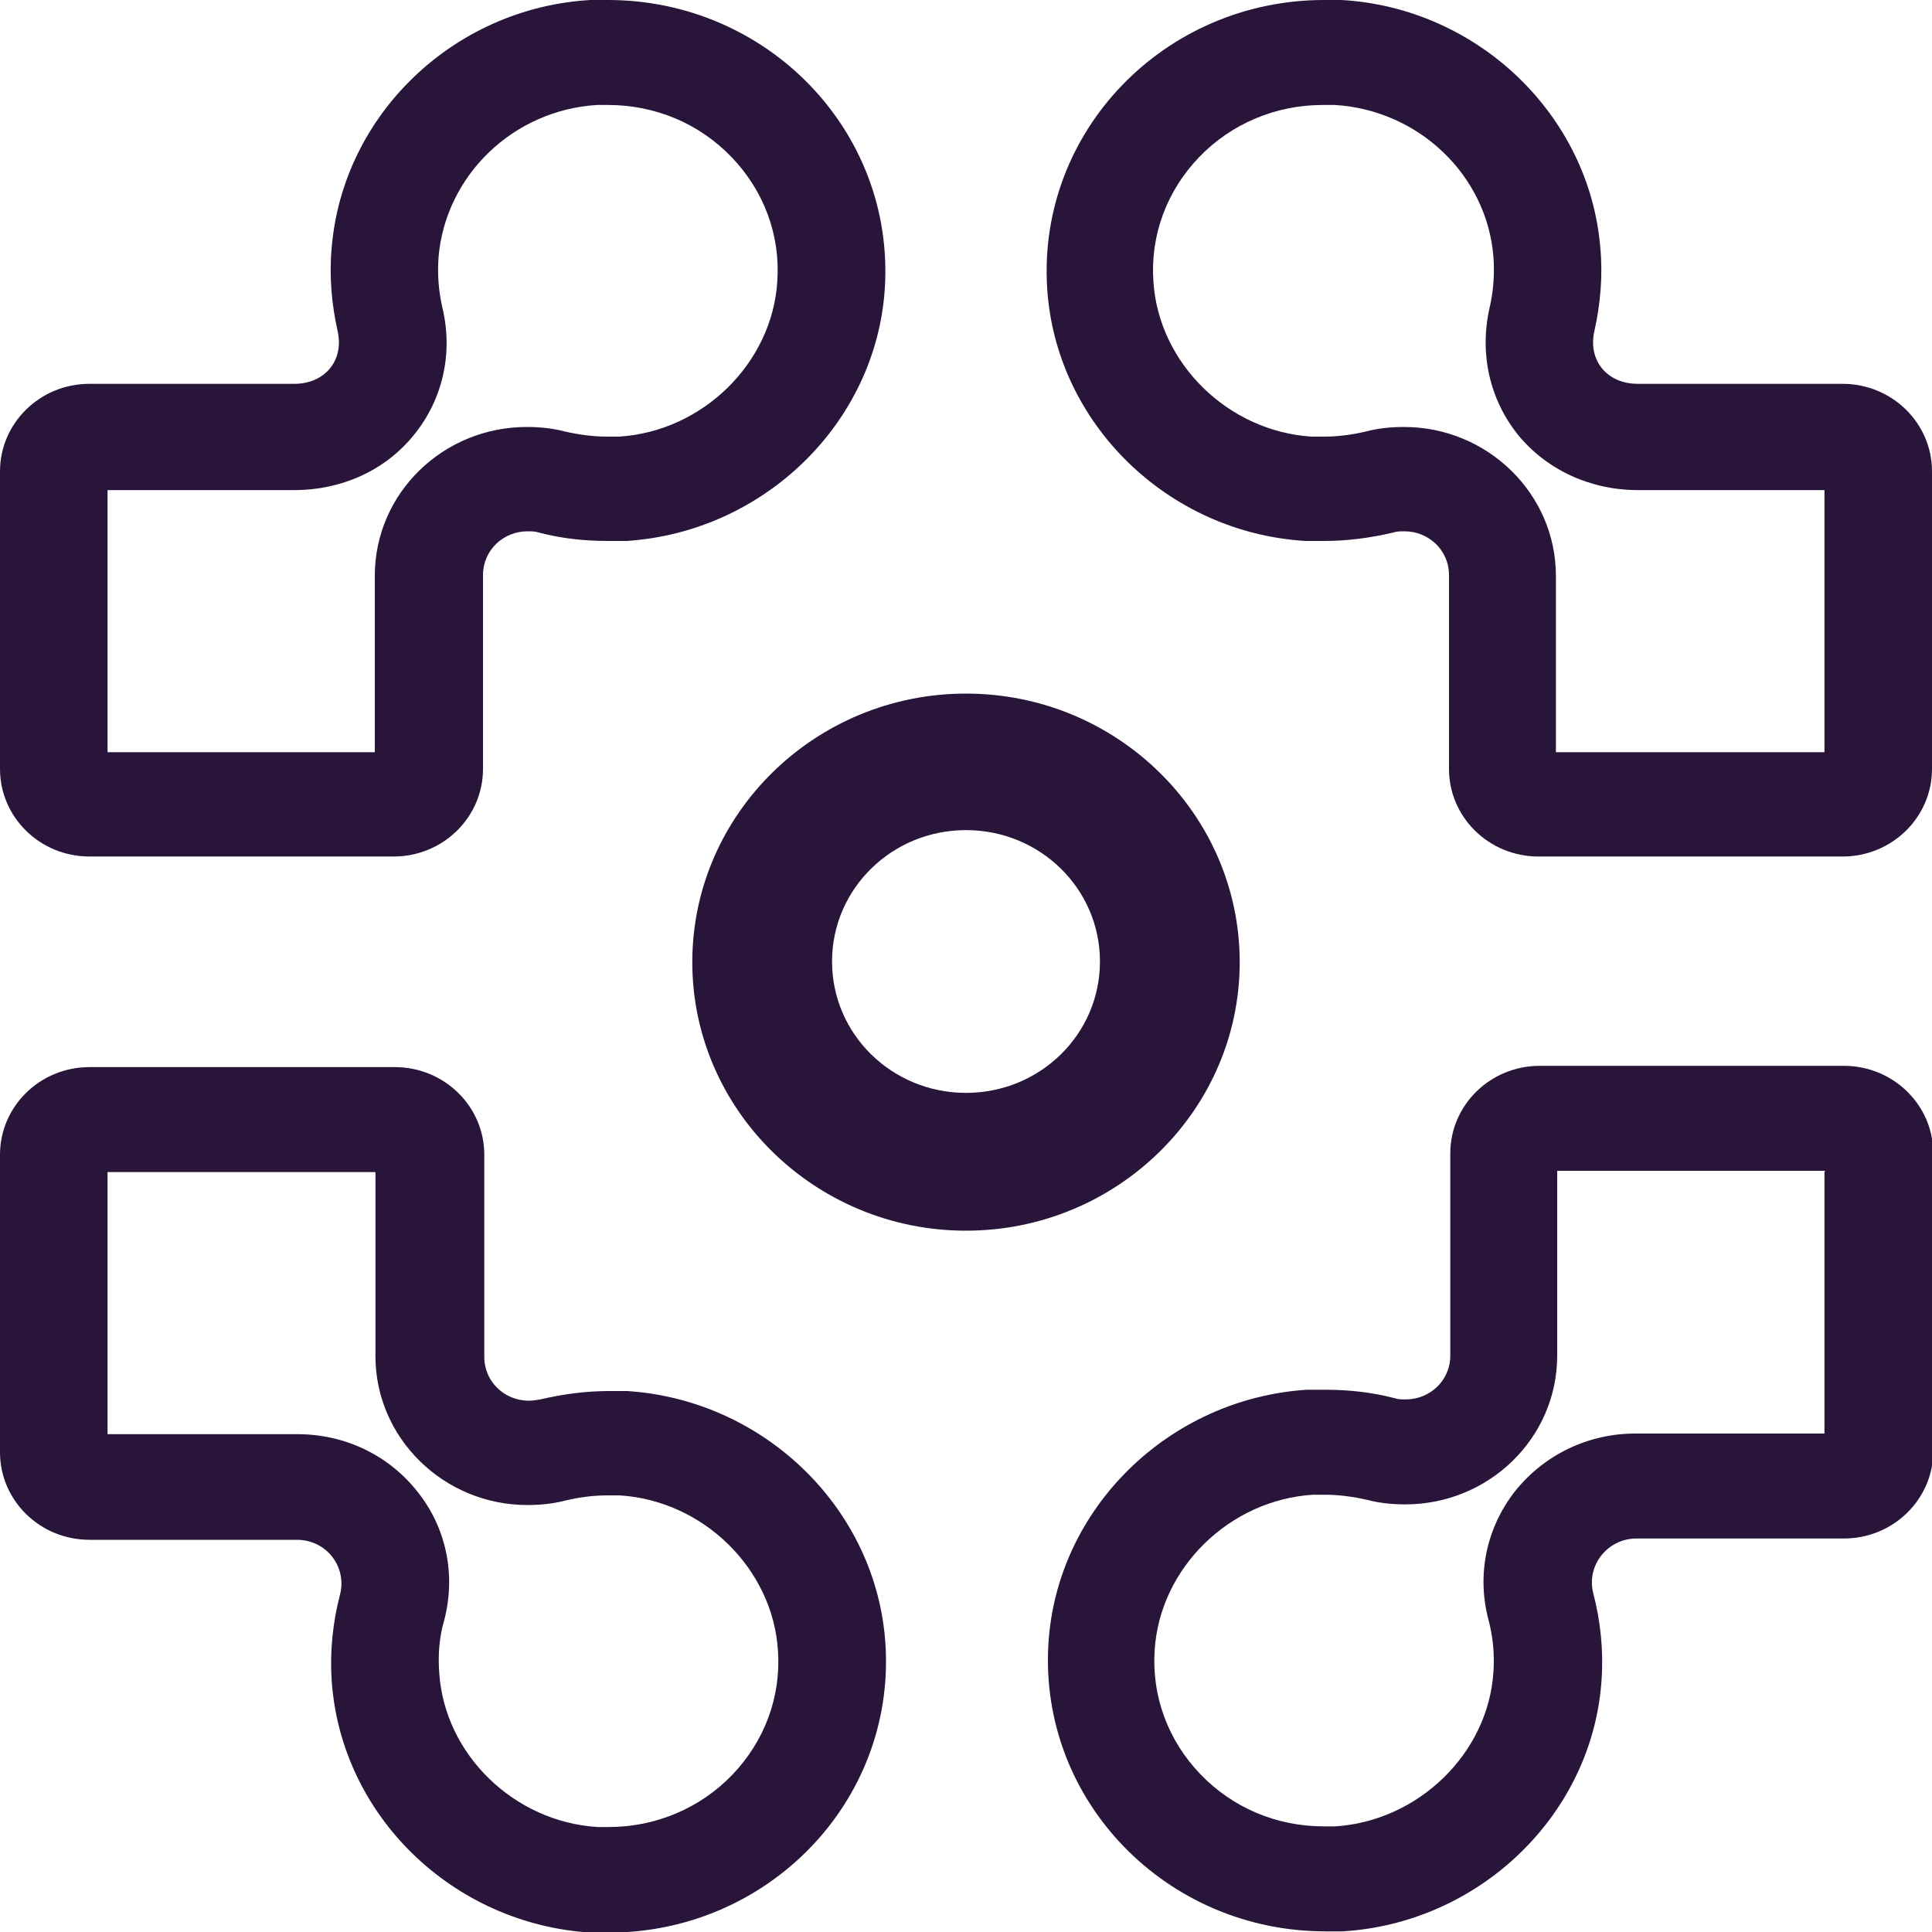
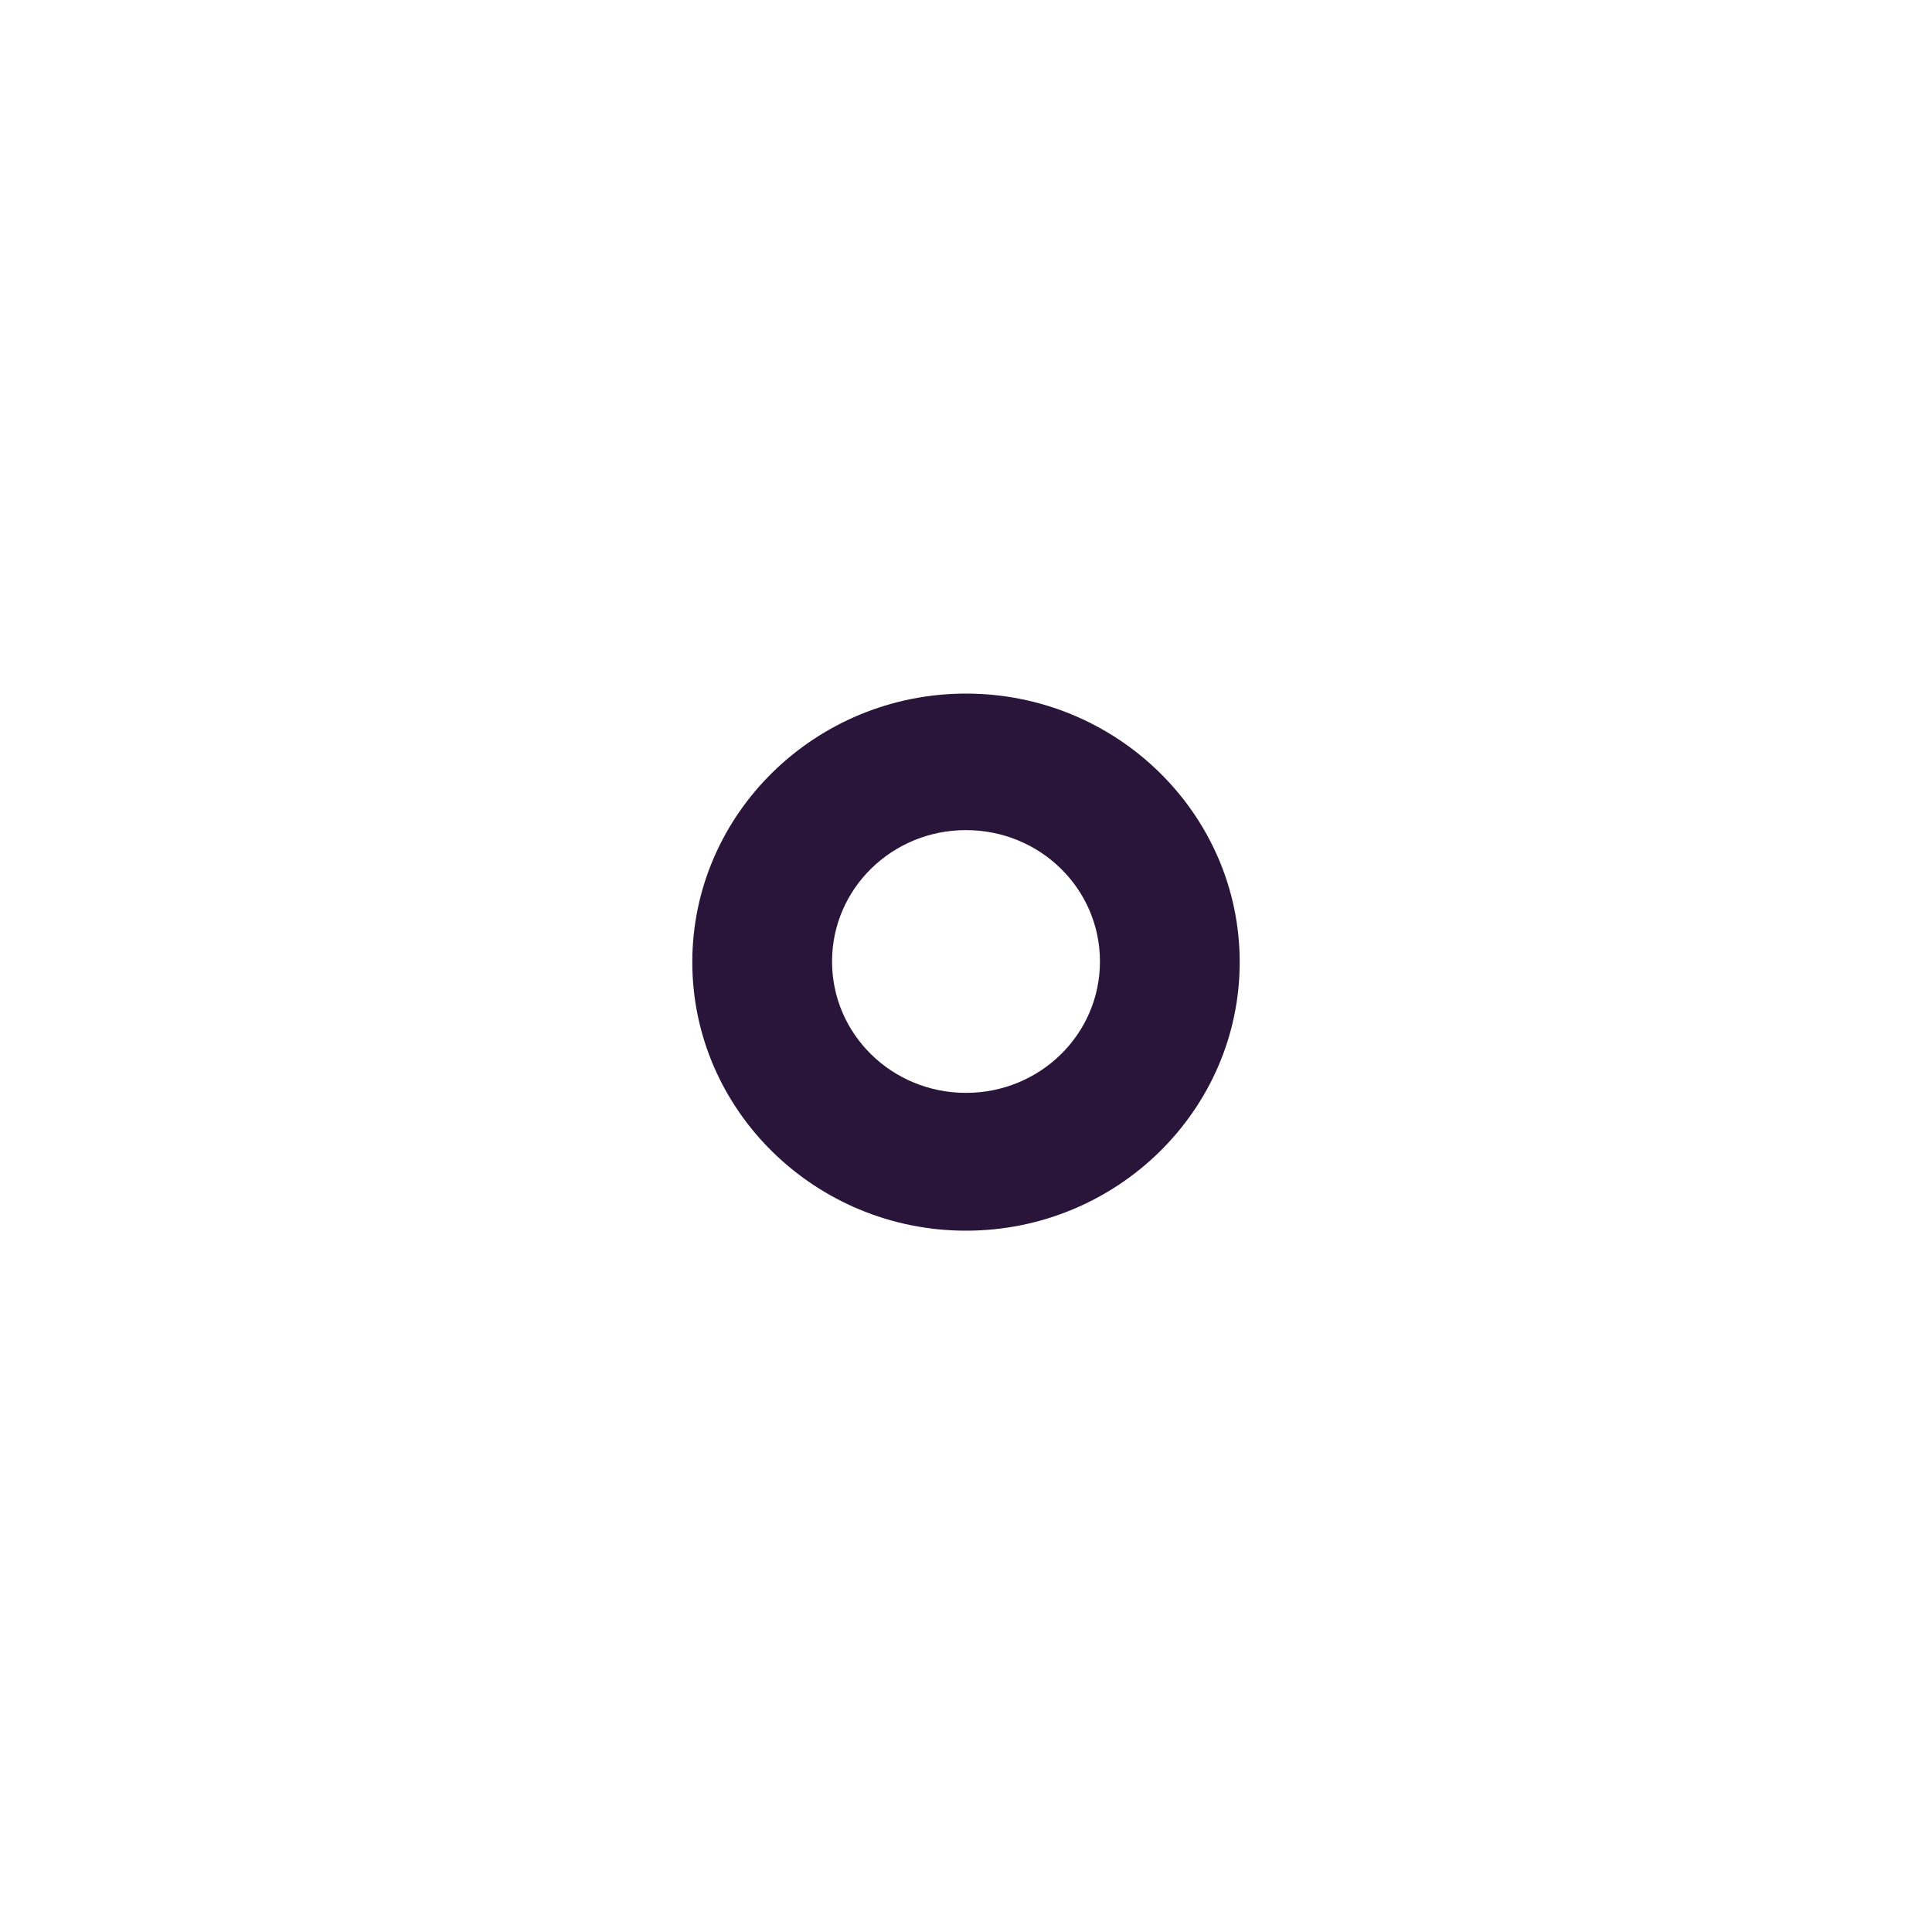
<svg xmlns="http://www.w3.org/2000/svg" width="30" height="30" viewBox="0 0 30 30" fill="none">
  <g>
-     <path d="M28.33 18.19V22.26H25.39C24.66 22.26 23.98 22.59 23.53 23.15C23.08 23.72 22.93 24.45 23.11 25.14C23.18 25.4 23.21 25.68 23.19 25.96C23.11 27.23 22.02 28.28 20.73 28.36C20.67 28.36 20.62 28.36 20.56 28.36C19.82 28.36 19.14 28.07 18.64 27.55C18.14 27.03 17.88 26.34 17.93 25.62C18.01 24.35 19.09 23.29 20.39 23.21C20.45 23.21 20.51 23.21 20.57 23.21C20.79 23.21 21.01 23.24 21.23 23.29C21.42 23.34 21.62 23.36 21.82 23.36C23.12 23.36 24.18 22.33 24.18 21.05V18.18H28.35M28.63 16.55H23.91C23.14 16.55 22.52 17.16 22.52 17.91V21.05C22.52 21.44 22.2 21.73 21.83 21.73C21.77 21.73 21.71 21.73 21.65 21.71C21.31 21.62 20.95 21.58 20.58 21.58C20.49 21.58 20.39 21.58 20.29 21.58C18.15 21.72 16.41 23.42 16.28 25.52C16.13 27.96 18.11 29.99 20.58 29.99C20.67 29.99 20.76 29.99 20.85 29.99C22.99 29.86 24.74 28.16 24.87 26.07C24.9 25.61 24.85 25.16 24.74 24.74C24.63 24.31 24.96 23.89 25.41 23.89H28.63C29.4 23.89 30.02 23.28 30.02 22.53V17.91C30.02 17.16 29.4 16.55 28.63 16.55Z" fill="#281539" />
-     <path d="M9.44 1.63C10.18 1.63 10.86 1.92 11.36 2.44C11.86 2.96 12.12 3.65 12.07 4.37C11.99 5.64 10.91 6.7 9.61 6.78C9.55 6.78 9.49 6.78 9.43 6.78C9.21 6.78 8.99 6.75 8.77 6.7C8.58 6.65 8.38 6.63 8.18 6.63C6.88 6.63 5.82 7.66 5.82 8.94V11.68H1.67V7.61H4.57C5.31 7.61 5.99 7.3 6.43 6.75C6.87 6.21 7.04 5.49 6.87 4.78C6.81 4.52 6.79 4.26 6.81 3.99C6.92 2.72 7.97 1.71 9.27 1.63C9.33 1.63 9.38 1.63 9.44 1.63ZM9.44 0C9.35 0 9.26 0 9.17 0C7.05 0.12 5.32 1.78 5.15 3.85C5.11 4.29 5.15 4.72 5.24 5.13C5.35 5.59 5.05 5.96 4.57 5.96H1.39C0.62 5.96 0 6.57 0 7.32V11.94C0 12.69 0.62 13.3 1.39 13.3H6.11C6.88 13.3 7.5 12.69 7.5 11.94V8.93C7.5 8.54 7.82 8.25 8.19 8.25C8.25 8.25 8.31 8.25 8.37 8.27C8.71 8.36 9.07 8.4 9.44 8.4C9.53 8.4 9.63 8.4 9.73 8.4C11.87 8.26 13.61 6.56 13.74 4.47C13.89 2.03 11.91 0 9.44 0Z" fill="#281539" />
-     <path d="M5.83 18.19V21.06C5.83 22.33 6.89 23.37 8.19 23.37C8.39 23.37 8.59 23.35 8.78 23.3C8.99 23.25 9.21 23.22 9.44 23.22C9.5 23.22 9.56 23.22 9.62 23.22C10.92 23.3 12 24.36 12.08 25.63C12.13 26.35 11.87 27.04 11.37 27.56C10.87 28.08 10.18 28.37 9.45 28.37C9.39 28.37 9.34 28.37 9.28 28.37C7.98 28.29 6.9 27.24 6.82 25.97C6.8 25.69 6.82 25.42 6.9 25.15C7.08 24.45 6.93 23.72 6.48 23.16C6.03 22.59 5.35 22.27 4.62 22.27H1.67V18.2H5.84M6.12 16.57H1.39C0.62 16.57 0 17.18 0 17.93V22.55C0 23.3 0.62 23.91 1.39 23.91H4.61C5.07 23.91 5.39 24.33 5.28 24.76C5.17 25.18 5.12 25.63 5.15 26.09C5.29 28.19 7.03 29.88 9.18 30.01C9.27 30.01 9.36 30.01 9.45 30.01C11.92 30.01 13.9 27.98 13.75 25.54C13.62 23.44 11.88 21.74 9.74 21.6C9.64 21.6 9.55 21.6 9.46 21.6C9.09 21.6 8.73 21.65 8.39 21.73C8.33 21.74 8.27 21.75 8.21 21.75C7.84 21.75 7.52 21.46 7.52 21.07V17.93C7.52 17.18 6.9 16.57 6.13 16.57H6.12Z" fill="#281539" />
    <path d="M15 10.77C12.66 10.77 10.75 12.64 10.75 14.94C10.75 17.24 12.66 19.11 15 19.11C17.34 19.11 19.25 17.24 19.25 14.94C19.25 12.64 17.34 10.77 15 10.77ZM15 16.97C13.85 16.97 12.92 16.06 12.92 14.93C12.92 13.8 13.85 12.89 15 12.89C16.15 12.89 17.08 13.8 17.08 14.93C17.08 16.06 16.15 16.97 15 16.97Z" fill="#281539" />
-     <path d="M20.56 1.63C20.62 1.63 20.67 1.63 20.73 1.63C22.03 1.71 23.09 2.72 23.19 3.99C23.21 4.26 23.19 4.52 23.13 4.78C22.97 5.49 23.13 6.2 23.57 6.75C24.01 7.29 24.69 7.61 25.43 7.61H28.33V11.68H24.16V8.94C24.16 7.67 23.1 6.63 21.8 6.63C21.6 6.63 21.4 6.65 21.21 6.7C21 6.75 20.78 6.78 20.55 6.78C20.49 6.78 20.43 6.78 20.37 6.78C19.07 6.7 17.99 5.64 17.91 4.37C17.86 3.65 18.12 2.96 18.62 2.44C19.12 1.92 19.81 1.63 20.54 1.63H20.56ZM20.56 0C18.09 0 16.11 2.03 16.26 4.47C16.39 6.57 18.13 8.27 20.27 8.4C20.37 8.4 20.46 8.4 20.56 8.4C20.93 8.4 21.29 8.35 21.63 8.27C21.69 8.25 21.75 8.25 21.81 8.25C22.18 8.25 22.5 8.54 22.5 8.93V11.94C22.5 12.69 23.12 13.3 23.89 13.3H28.61C29.38 13.3 30 12.69 30 11.94V7.32C30 6.57 29.38 5.96 28.61 5.96H25.43C24.95 5.96 24.65 5.59 24.76 5.13C24.85 4.72 24.89 4.29 24.85 3.85C24.68 1.78 22.94 0.12 20.83 0C20.74 0 20.65 0 20.56 0Z" fill="#281539" />
  </g>
</svg>